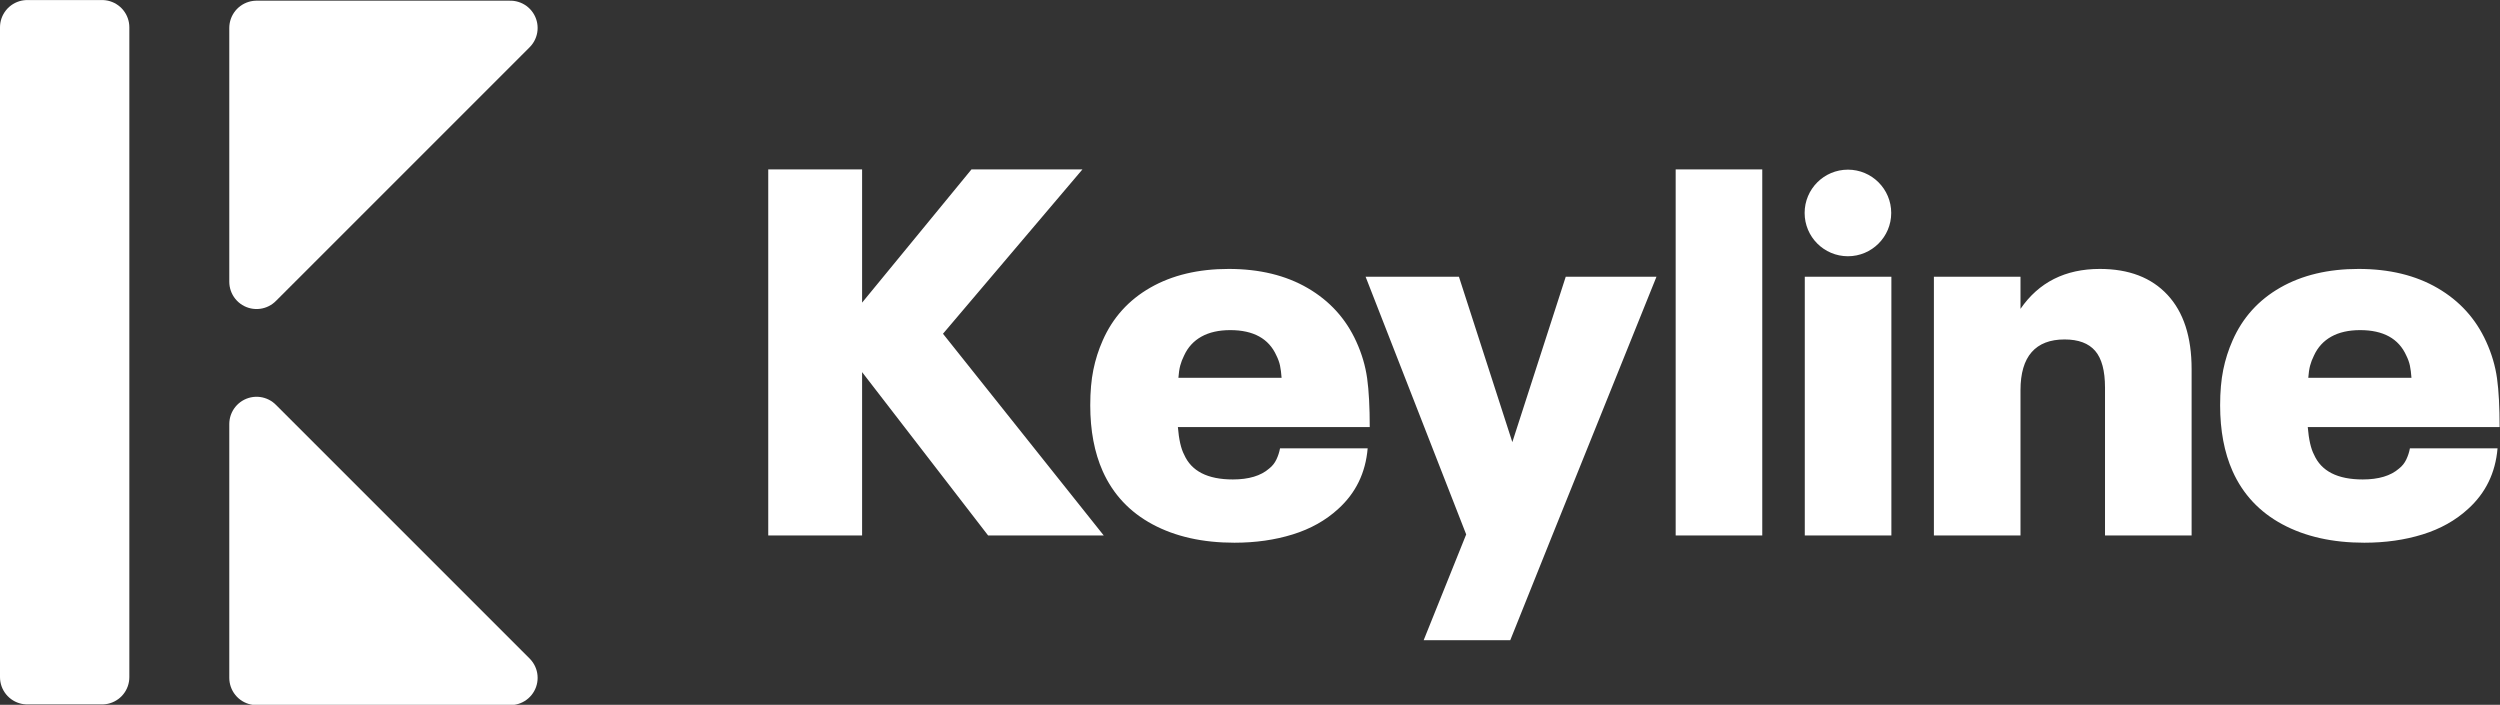
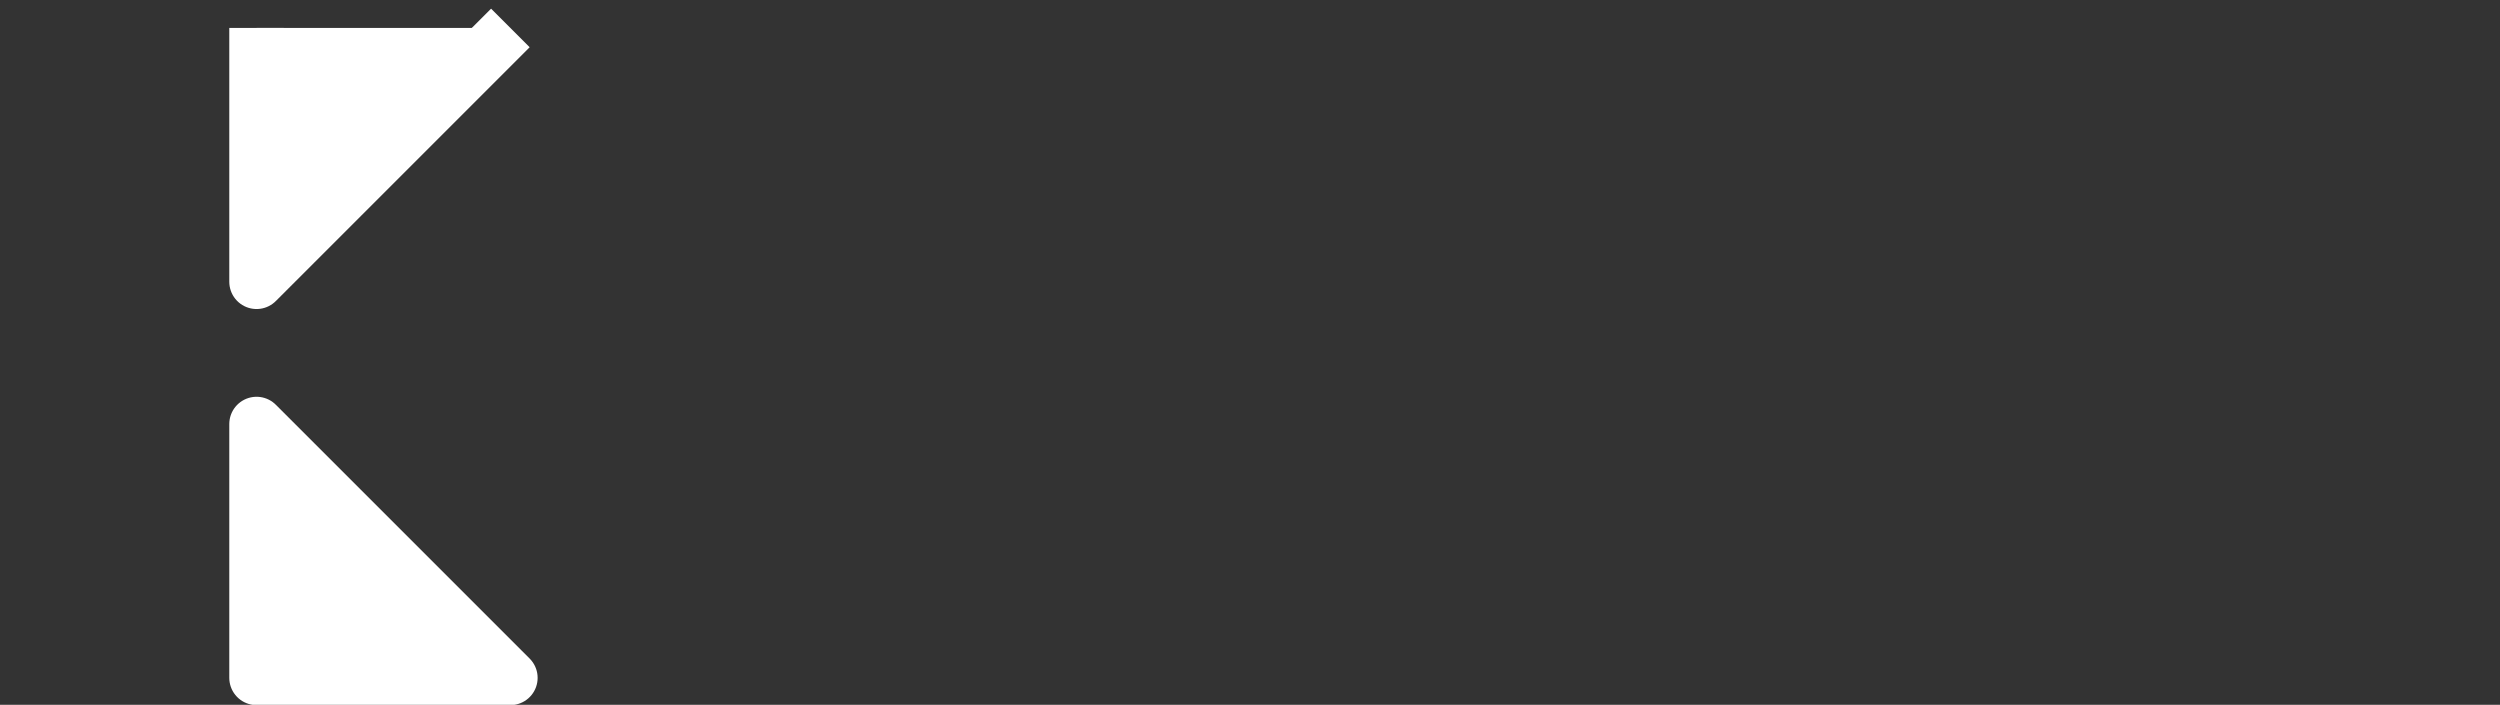
<svg xmlns="http://www.w3.org/2000/svg" width="3203" height="903" viewBox="0 0 3203 903">
  <rect x="0" y="0" width="3203" height="903" fill="#333333" stroke="none" />
-   <path id="Keyline" fill="#ffffff" fill-rule="evenodd" stroke="none" d="M 1824 820.223 L 1878.477 684.697 L 1749.594 354.52 L 1869.176 354.52 L 1937.602 566.443 L 2006.029 354.52 L 2122.289 354.52 L 1988.758 686.025 L 1934.945 820.223 L 1824 820.223 Z M 1581.516 695.326 C 1540.769 695.326 1505.78 687.465 1476.549 671.742 C 1447.318 656.02 1426.061 633.32 1412.773 603.646 C 1402.144 579.729 1396.828 551.606 1396.828 519.275 C 1396.828 502.002 1398.157 486.833 1400.814 473.768 C 1403.472 460.702 1407.459 448.191 1412.773 436.232 C 1425.618 407.002 1445.991 384.414 1473.893 368.471 C 1501.795 352.526 1535.234 344.553 1574.209 344.553 C 1613.626 344.553 1647.396 352.747 1675.52 369.135 C 1703.643 385.521 1724.349 408.332 1737.637 437.562 C 1744.723 453.064 1749.373 468.786 1751.588 484.73 C 1753.802 500.675 1754.908 521.491 1754.908 547.178 L 1509.104 547.178 C 1510.432 563.122 1513.088 574.859 1517.074 582.387 C 1526.375 603.646 1547.193 614.277 1579.523 614.277 C 1599.896 614.277 1615.397 609.625 1626.027 600.324 C 1630.014 597.224 1633.114 593.35 1635.328 588.699 C 1637.542 584.049 1639.091 579.288 1639.977 574.416 L 1752.252 574.416 C 1749.594 605.861 1736.972 631.771 1714.385 652.145 C 1698.44 666.761 1679.063 677.611 1656.254 684.697 C 1633.445 691.784 1608.532 695.326 1581.516 695.326 Z M 3029.113 695.326 C 2988.367 695.326 2953.38 687.465 2924.148 671.742 C 2894.918 656.02 2873.658 633.32 2860.371 603.646 C 2849.741 579.729 2844.428 551.606 2844.428 519.275 C 2844.428 502.002 2845.757 486.833 2848.414 473.768 C 2851.072 460.702 2855.056 448.191 2860.371 436.232 C 2873.215 407.002 2893.59 384.414 2921.492 368.471 C 2949.394 352.526 2982.831 344.553 3021.807 344.553 C 3061.224 344.553 3094.995 352.747 3123.119 369.135 C 3151.243 385.521 3171.947 408.332 3185.234 437.562 C 3192.321 453.064 3196.971 468.786 3199.186 484.73 C 3201.4 500.675 3202.508 521.491 3202.508 547.178 L 2956.701 547.178 C 2958.03 563.122 2960.688 574.859 2964.674 582.387 C 2973.974 603.646 2994.789 614.277 3027.121 614.277 C 3047.494 614.277 3062.996 609.625 3073.625 600.324 C 3077.611 597.224 3080.711 593.35 3082.926 588.699 C 3085.14 584.049 3086.69 579.288 3087.576 574.416 L 3199.85 574.416 C 3197.192 605.861 3184.57 631.771 3161.982 652.145 C 3146.038 666.761 3126.663 677.611 3103.854 684.697 C 3081.044 691.784 3056.13 695.326 3029.113 695.326 Z M 984.273 686.025 L 984.273 217 L 1104.52 217 L 1104.52 387.736 L 1244.695 217 L 1386.863 217 L 1208.156 427.596 L 1414.102 686.025 L 1265.953 686.025 L 1104.52 476.758 L 1104.52 686.025 L 984.273 686.025 Z M 2146.869 686.025 L 2146.869 217 L 2257.814 217 L 2257.814 686.025 L 2146.869 686.025 Z M 2312.291 686.025 L 2312.291 354.52 L 2423.236 354.52 L 2423.236 686.025 L 2312.291 686.025 Z M 2477.711 686.025 L 2477.711 354.52 L 2588.656 354.52 L 2588.656 395.709 C 2612.13 361.607 2646.011 344.553 2690.301 344.553 C 2727.504 344.553 2756.403 355.626 2776.998 377.77 C 2797.593 399.915 2807.889 431.582 2807.889 472.771 L 2807.889 686.025 L 2696.943 686.025 L 2696.943 496.689 C 2696.943 474.987 2692.738 459.262 2684.322 449.52 C 2675.907 439.775 2662.841 434.904 2645.125 434.904 C 2626.523 434.904 2612.462 440.33 2602.939 451.182 C 2593.417 462.031 2588.656 478.309 2588.656 500.01 L 2588.656 686.025 L 2477.711 686.025 Z M 1509.768 484.066 L 1641.971 484.066 C 1641.528 477.866 1640.862 472.661 1639.977 468.453 C 1639.091 464.245 1637.542 459.928 1635.328 455.5 C 1625.584 433.797 1605.875 422.945 1576.201 422.945 C 1561.586 422.945 1549.296 425.714 1539.33 431.25 C 1529.365 436.786 1521.946 444.87 1517.074 455.5 C 1514.86 459.928 1513.198 464.245 1512.092 468.453 C 1510.984 472.661 1510.211 477.866 1509.768 484.066 Z M 2957.365 484.066 L 3089.57 484.066 C 3089.127 477.866 3088.462 472.661 3087.576 468.453 C 3086.69 464.245 3085.14 459.928 3082.926 455.5 C 3073.182 433.797 3053.474 422.945 3023.801 422.945 C 3009.185 422.945 2996.893 425.714 2986.928 431.25 C 2976.963 436.786 2969.545 444.87 2964.674 455.5 C 2962.459 459.928 2960.799 464.245 2959.691 468.453 C 2958.584 472.661 2957.808 477.866 2957.365 484.066 Z M 2367.559 328.303 C 2336.924 328.303 2312.09 303.467 2312.09 272.832 C 2312.09 242.198 2336.924 217.363 2367.559 217.363 C 2398.193 217.363 2423.027 242.198 2423.027 272.832 C 2423.027 303.467 2398.193 328.303 2367.559 328.303 Z" />
  <g id="Backup">
-     <path id="Right-Triangle" fill="#ffffff" fill-rule="evenodd" stroke="#ffffff" stroke-width="69.879" stroke-linejoin="round" d="M 328.697 35.819 L 328.697 360.987 L 653.865 35.819 Z" />
+     <path id="Right-Triangle" fill="#ffffff" fill-rule="evenodd" stroke="#ffffff" stroke-width="69.879" stroke-linejoin="round" d="M 328.697 35.819 L 328.697 360.987 L 653.865 35.819 " />
    <path id="Right-Triangle-copy-4" fill="#ffffff" fill-rule="evenodd" stroke="#ffffff" stroke-width="69.879" stroke-linejoin="round" d="M 328.697 868.445 L 653.865 868.445 L 328.697 543.277 Z" />
-     <path id="Rectangle" fill="#ffffff" fill-rule="evenodd" stroke="#ffffff" stroke-width="69.879" stroke-linejoin="round" d="M 34.938 867.557 L 130.771 867.557 L 130.771 35 L 34.938 35 Z" />
  </g>
</svg>